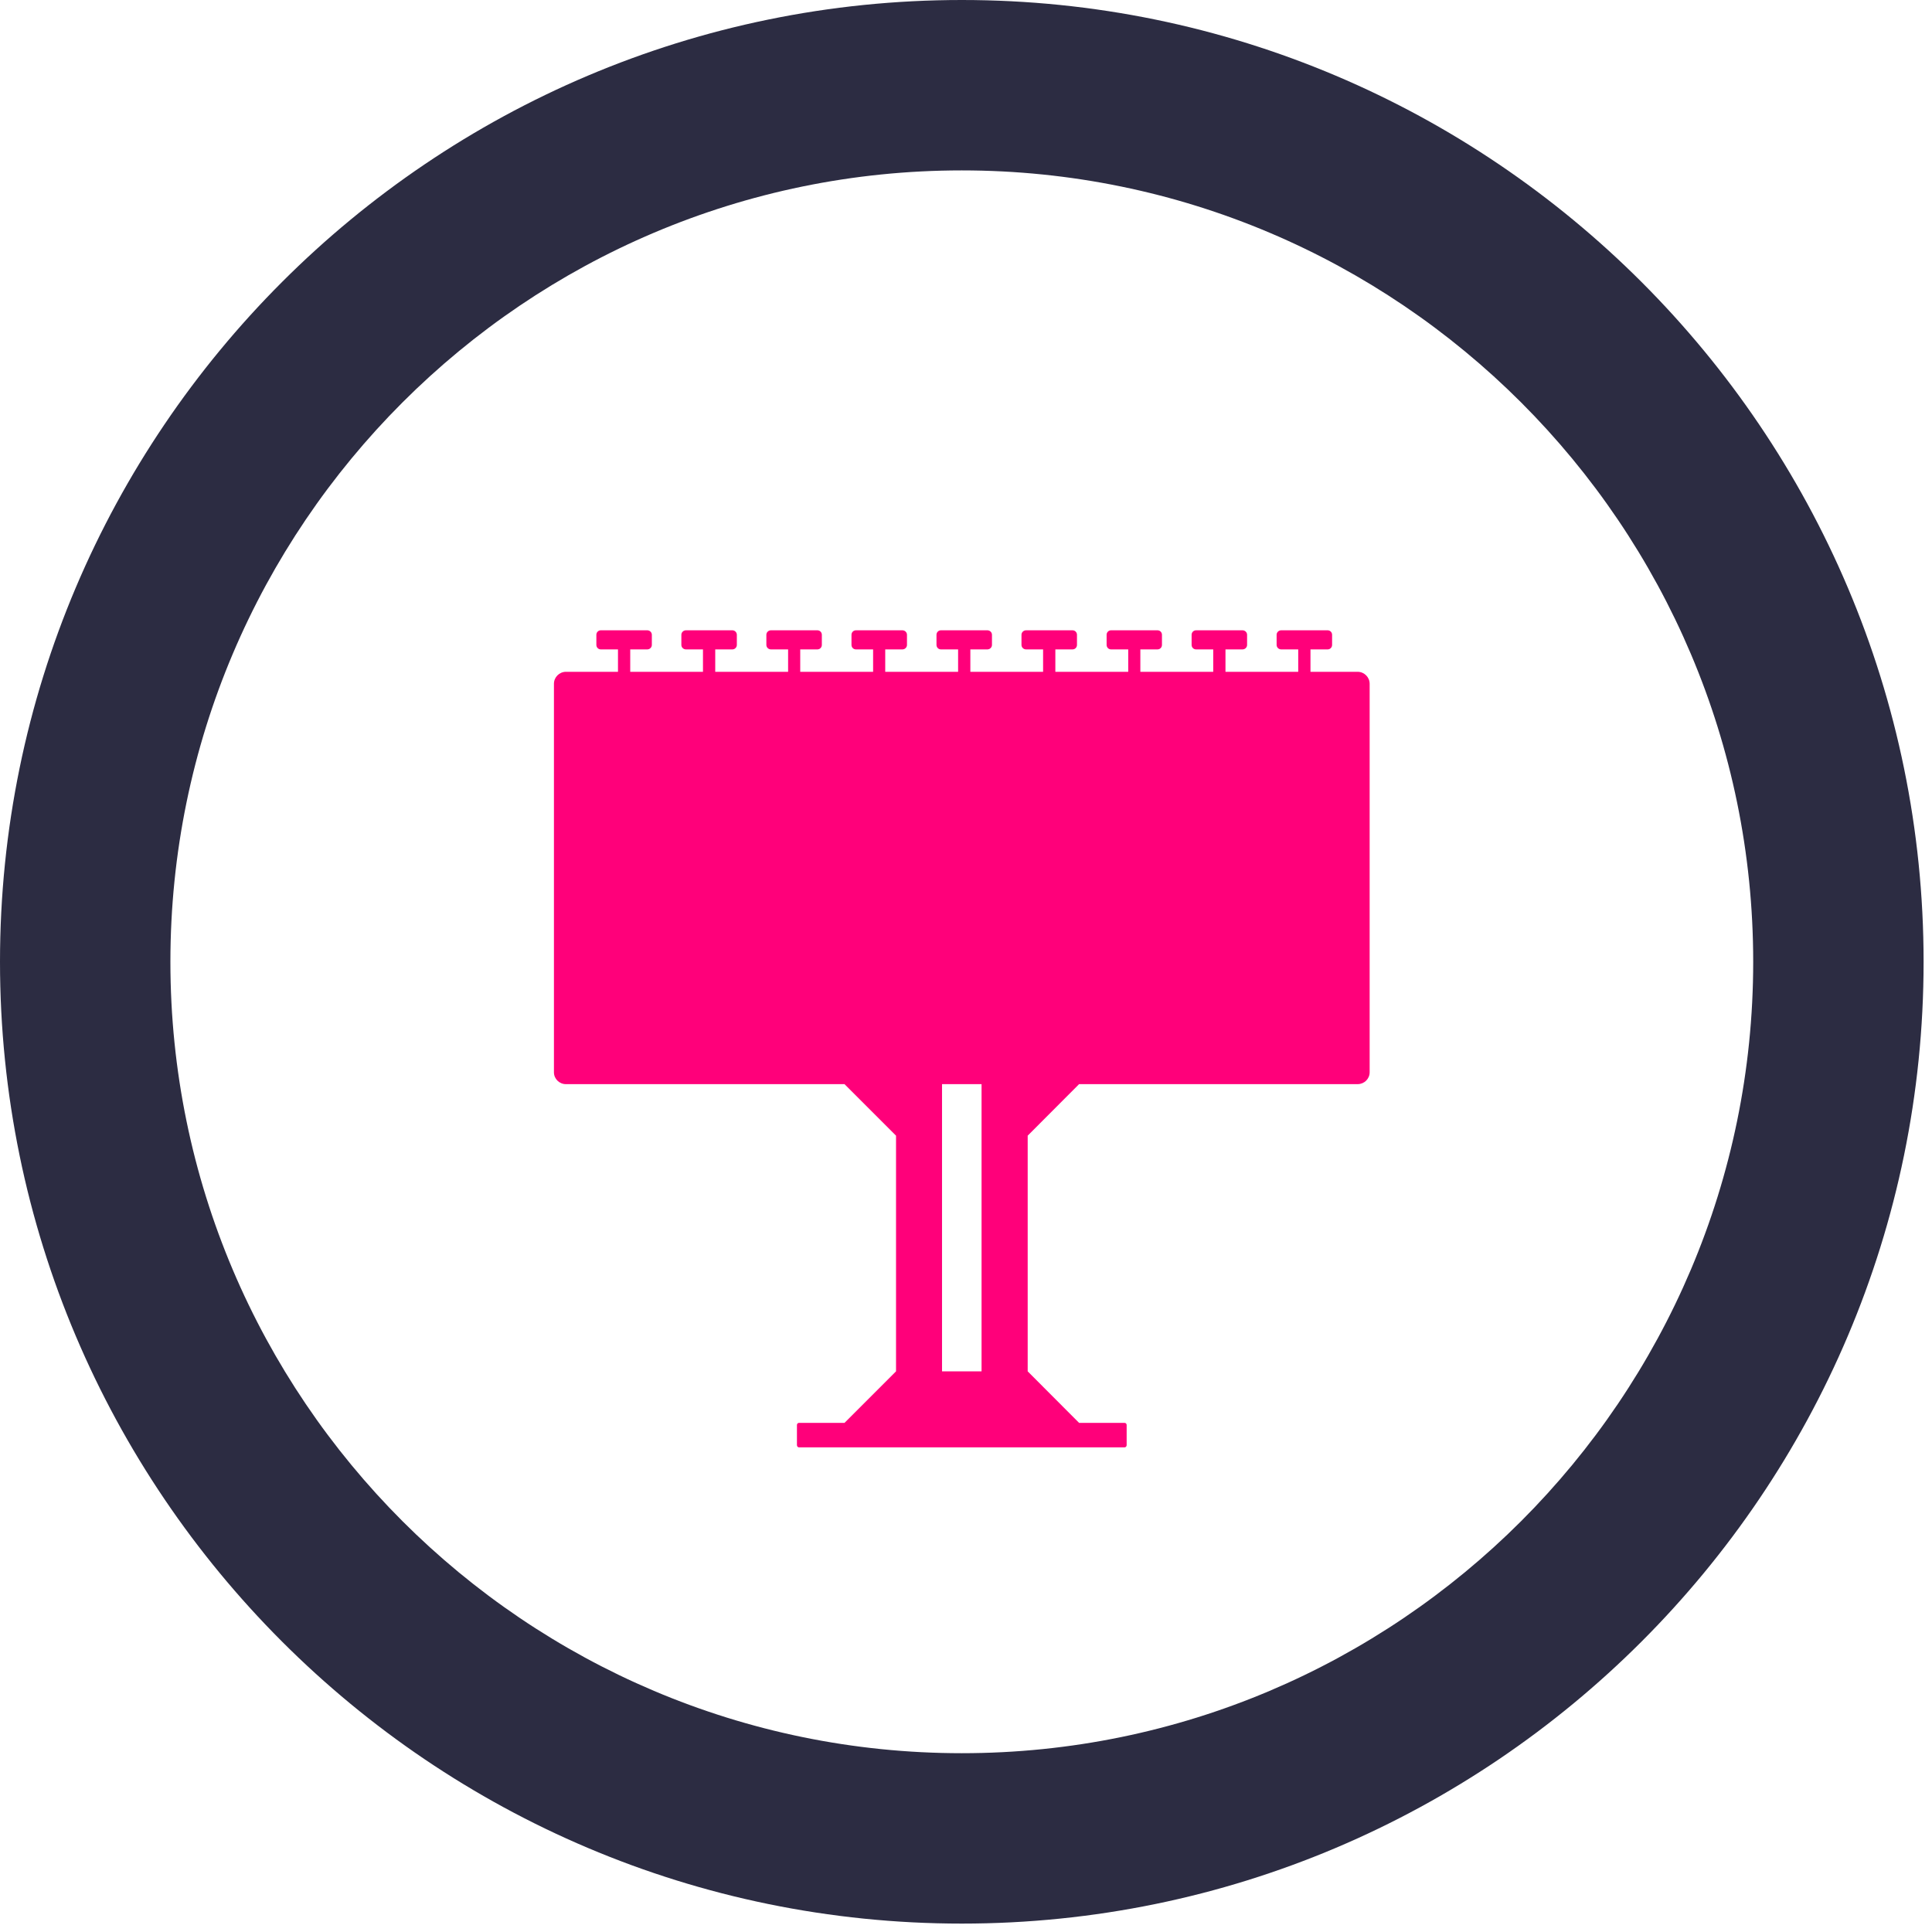
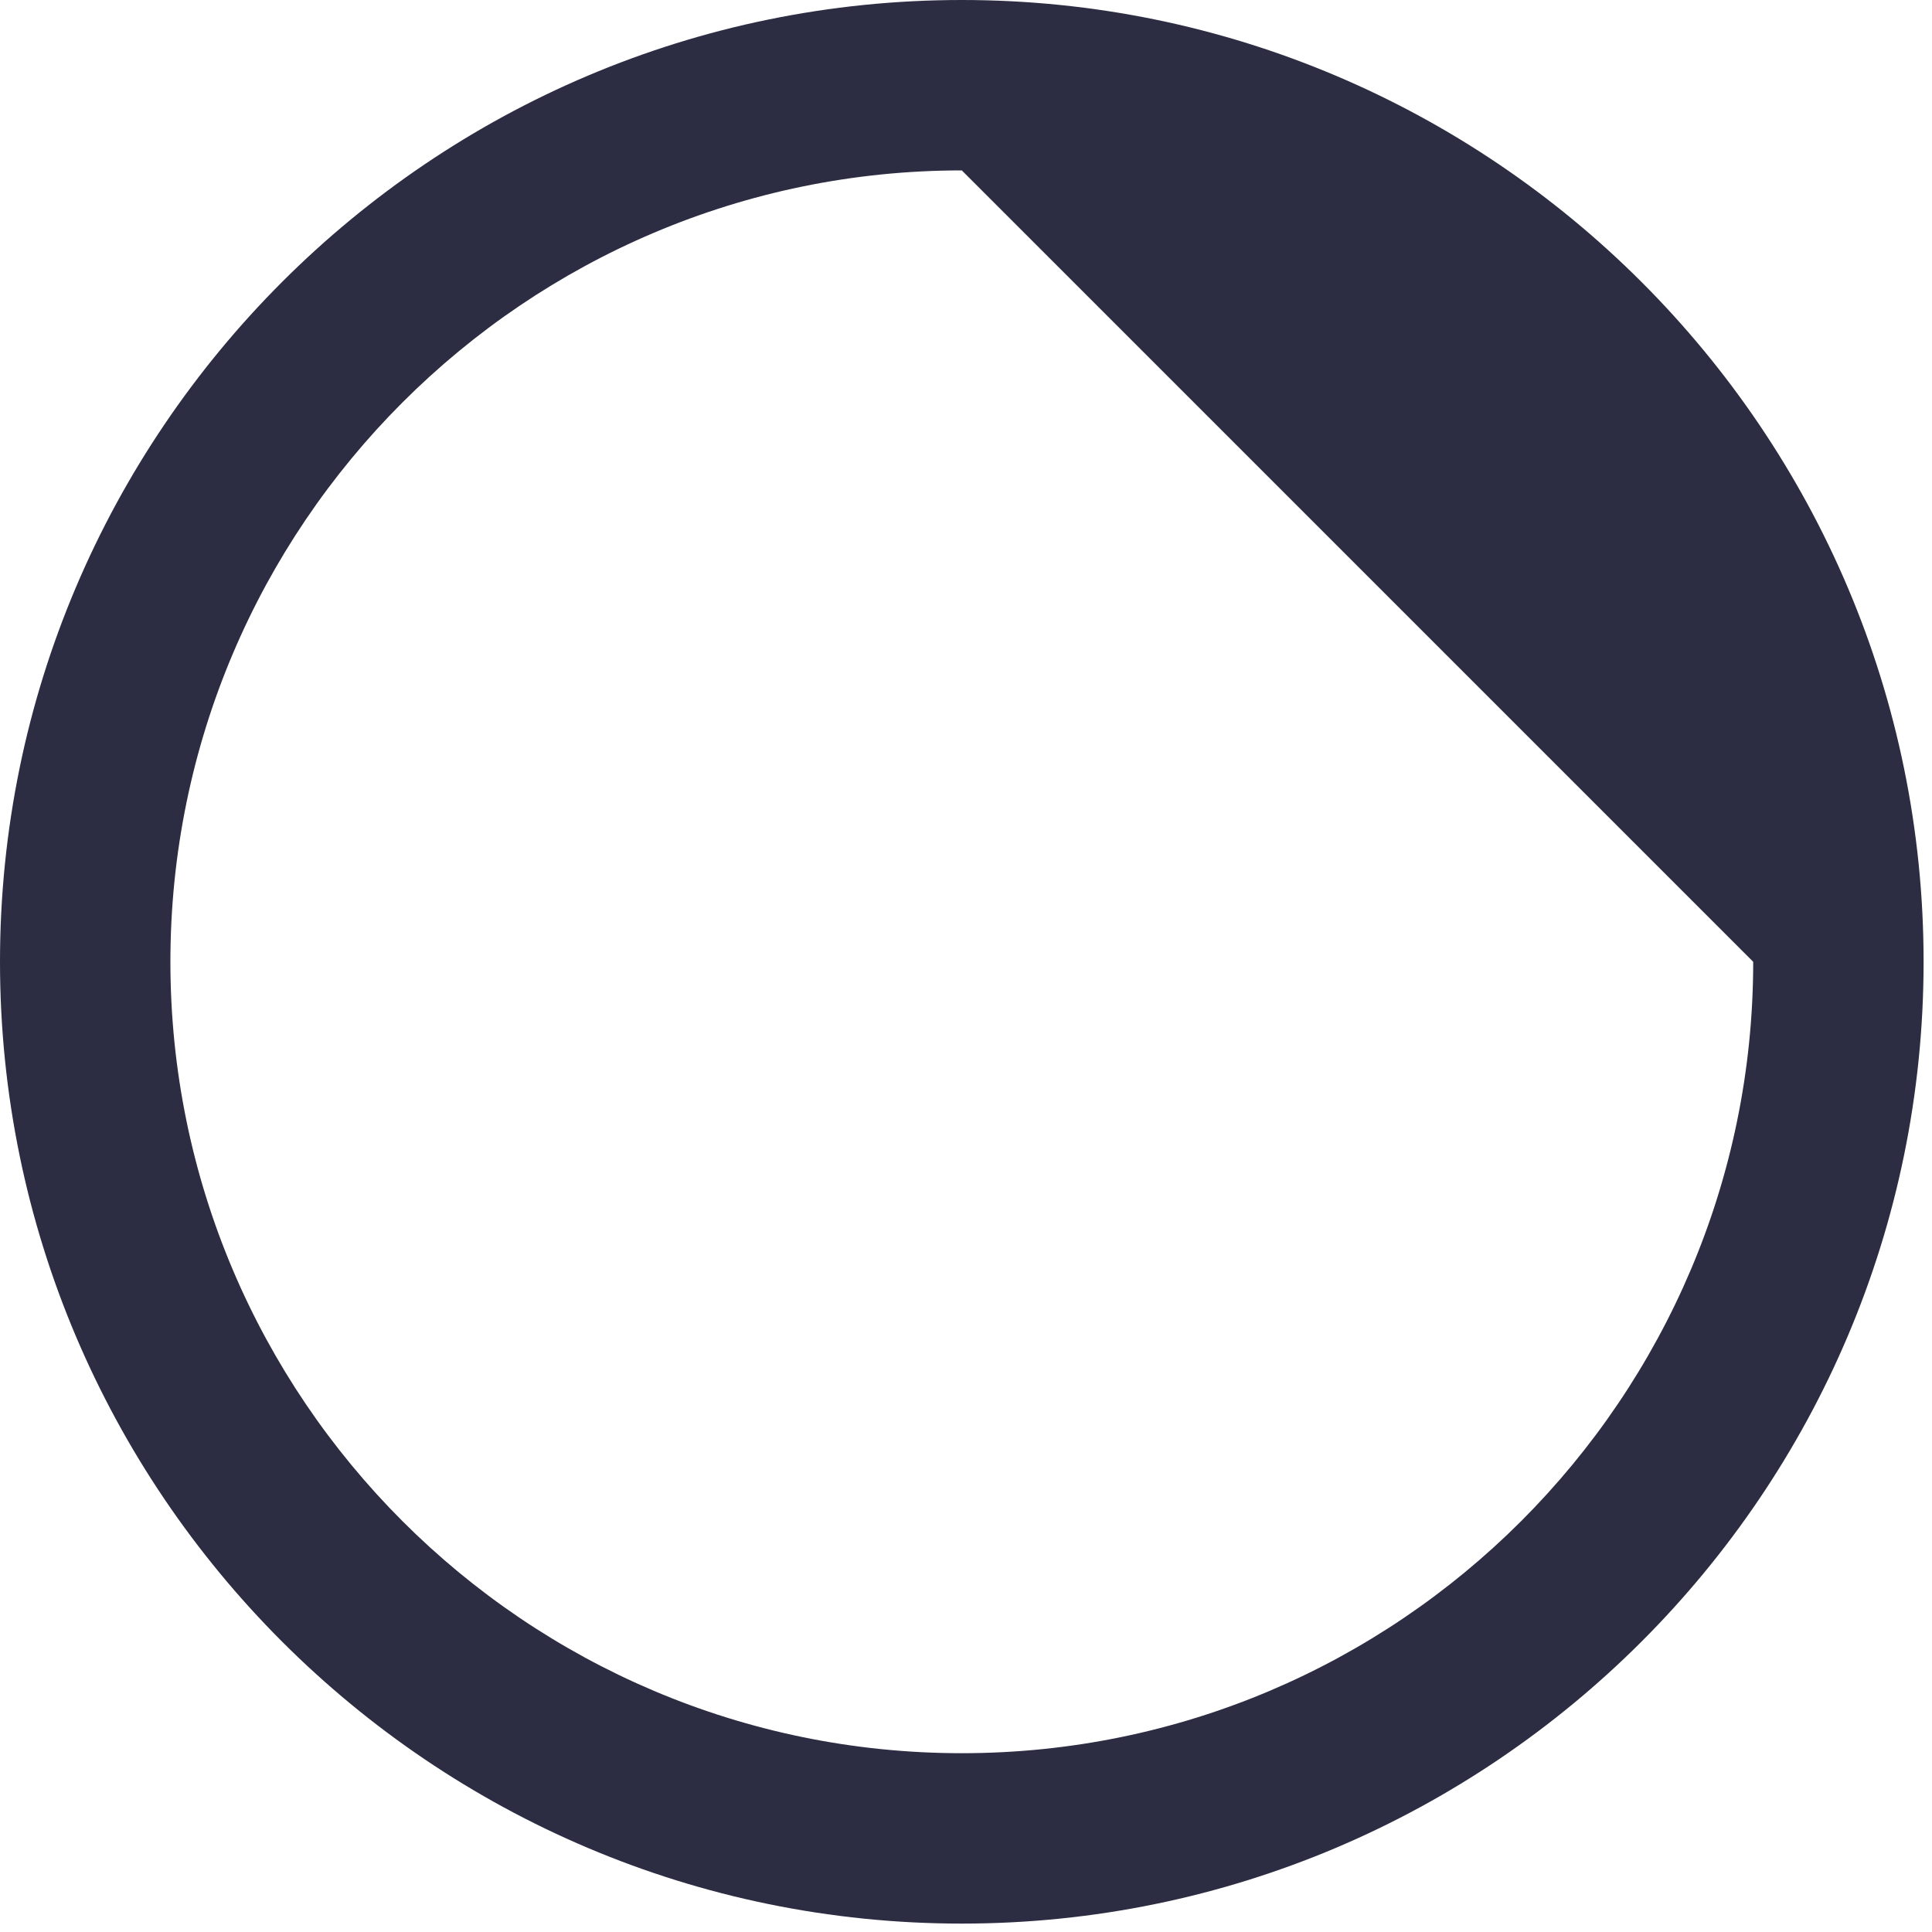
<svg xmlns="http://www.w3.org/2000/svg" fill="none" viewBox="0 0 196 196" height="196" width="196">
-   <path fill="#FF007A" d="M99.578 112.285V139.121H95.568V109.986H99.578V112.285ZM137.733 68.154H132.947V65.882H134.685C134.939 65.882 135.14 65.681 135.14 65.427V64.398C135.14 64.144 134.939 63.943 134.685 63.943H129.979C129.725 63.943 129.512 64.144 129.512 64.398V65.427C129.512 65.681 129.725 65.882 129.979 65.882H131.704V68.154H124.324V65.882H126.049C126.303 65.882 126.516 65.681 126.516 65.427V64.398C126.516 64.144 126.303 63.943 126.049 63.943H121.343C121.089 63.943 120.888 64.144 120.888 64.398V65.427C120.888 65.681 121.089 65.882 121.343 65.882H123.081V68.154H115.688V65.882H117.426C117.68 65.882 117.88 65.681 117.88 65.427V64.398C117.88 64.144 117.68 63.943 117.426 63.943H112.72C112.466 63.943 112.265 64.144 112.265 64.398V65.427C112.265 65.681 112.466 65.882 112.72 65.882H114.458V68.154H107.065V65.882H108.803C109.057 65.882 109.258 65.681 109.258 65.427V64.398C109.258 64.144 109.057 63.943 108.803 63.943H104.097C103.843 63.943 103.629 64.144 103.629 64.398V65.427C103.629 65.681 103.843 65.882 104.097 65.882H105.821V68.154H98.442V65.882H100.166C100.421 65.882 100.634 65.681 100.634 65.427V64.398C100.634 64.144 100.421 63.943 100.166 63.943H95.461C95.207 63.943 95.006 64.144 95.006 64.398V65.427C95.006 65.681 95.207 65.882 95.461 65.882H97.199V68.154H89.806V65.882H91.544C91.797 65.882 92.012 65.681 92.012 65.427V64.398C92.012 64.144 91.797 63.943 91.544 63.943H86.838C86.584 63.943 86.383 64.144 86.383 64.398V65.427C86.383 65.681 86.584 65.882 86.838 65.882H88.576V68.154H81.183V65.882H82.921C83.175 65.882 83.375 65.681 83.375 65.427V64.398C83.375 64.144 83.175 63.943 82.921 63.943H78.215C77.961 63.943 77.747 64.144 77.747 64.398V65.427C77.747 65.681 77.961 65.882 78.215 65.882H79.953V68.154H72.56V65.882H74.298C74.539 65.882 74.752 65.681 74.752 65.427V64.398C74.752 64.144 74.539 63.943 74.298 63.943H69.592C69.338 63.943 69.124 64.144 69.124 64.398V65.427C69.124 65.681 69.338 65.882 69.592 65.882H71.316V68.154H63.937V65.882H65.662C65.916 65.882 66.129 65.681 66.129 65.427V64.398C66.129 64.144 65.916 63.943 65.662 63.943H60.956C60.702 63.943 60.501 64.144 60.501 64.398V65.427C60.501 65.681 60.702 65.882 60.956 65.882H62.694V68.154H57.413C56.745 68.154 56.197 68.702 56.197 69.371V108.783C56.197 109.451 56.745 109.986 57.413 109.986H85.675L87.974 112.285L90.902 115.213V139.121L85.675 144.349H81.062C80.942 144.349 80.849 144.442 80.849 144.562V146.608C80.849 146.728 80.942 146.835 81.062 146.835H114.084C114.204 146.835 114.298 146.728 114.298 146.608V144.562C114.298 144.442 114.204 144.349 114.084 144.349H109.472L104.258 139.121V115.213L109.472 109.985H137.733C138.402 109.985 138.95 109.451 138.95 108.783V69.371C138.95 68.702 138.401 68.154 137.733 68.154Z" />
-   <path fill="#2C2C42" d="M97.574 195.147C43.771 195.147 0 151.376 0 97.574C0 43.771 43.771 0 97.574 0C151.376 0 195.147 43.771 195.147 97.574C195.147 151.376 151.376 195.147 97.574 195.147ZM97.574 17.287C53.304 17.287 17.287 53.303 17.287 97.574C17.287 141.844 53.303 177.861 97.574 177.861C141.844 177.861 177.861 141.844 177.861 97.574C177.861 53.303 141.844 17.287 97.574 17.287Z" />
+   <path fill="#2C2C42" d="M97.574 195.147C43.771 195.147 0 151.376 0 97.574C0 43.771 43.771 0 97.574 0C151.376 0 195.147 43.771 195.147 97.574C195.147 151.376 151.376 195.147 97.574 195.147ZM97.574 17.287C53.304 17.287 17.287 53.303 17.287 97.574C17.287 141.844 53.303 177.861 97.574 177.861C141.844 177.861 177.861 141.844 177.861 97.574Z" />
</svg>